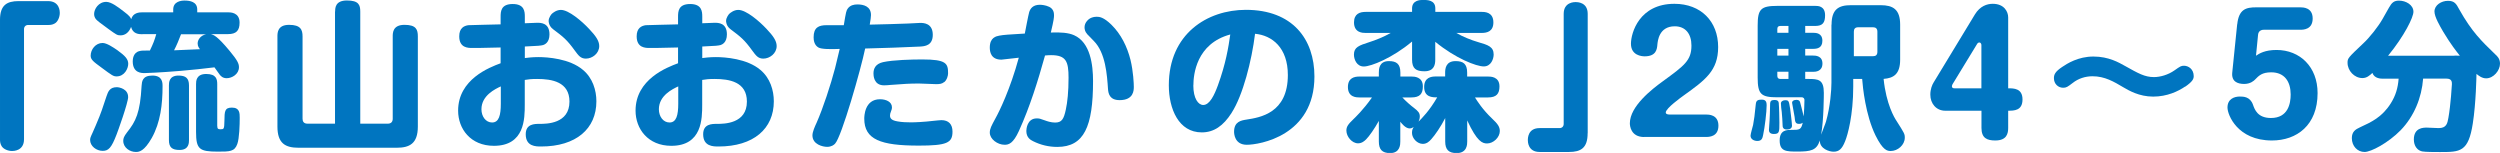
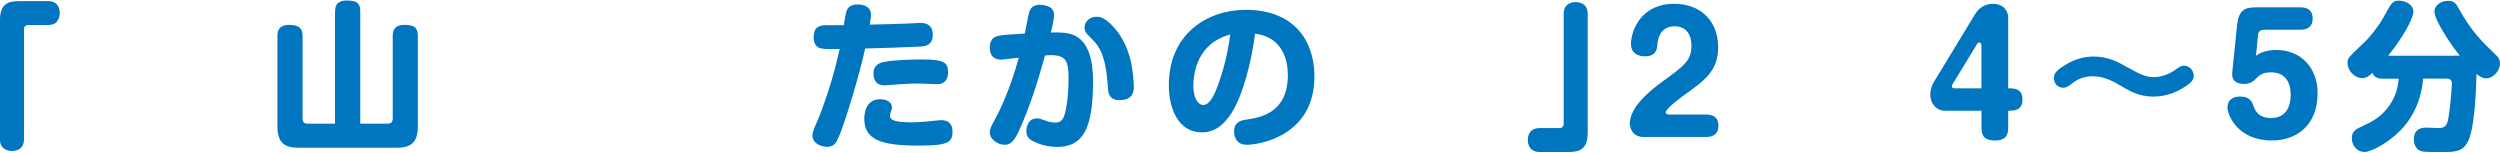
<svg xmlns="http://www.w3.org/2000/svg" viewBox="0 0 361.26 22.1">
  <g fill="#0075c0">
    <path d="m0 2.88c0-2.12.97-2.72 2.69-2.72h4.25c1.7 0 1.7 1.52 1.7 1.7 0 .6-.28 1.27-.71 1.52-.37.23-.76.23-.99.23h-2.87c-.37 0-.6.25-.6.6v15.91c0 1.7-1.54 1.7-1.72 1.7-.57 0-1.24-.25-1.52-.71-.23-.39-.23-.74-.23-.99v-17.24z" />
-     <path d="m18.52 14c0 .85-1.54 5.11-1.68 5.45-.74 1.93-1.17 2.35-2 2.35-.9 0-1.82-.67-1.82-1.59 0-.39.14-.48.81-2.07.9-2.09.92-2.37 1.56-4.23.23-.67.46-1.31 1.49-1.31.35 0 1.63.25 1.63 1.4zm-3.7-7.79c.6 0 1.52.62 2.12 1.03 1.15.83 1.59 1.31 1.59 1.98s-.53 1.82-1.68 1.82c-.46 0-.64-.12-2.21-1.29-1.13-.83-1.54-1.13-1.54-1.7 0-.9.71-1.84 1.72-1.84zm5.75-1.26c-.6 0-1.38-.09-1.63-1.06-.28.76-.83 1.22-1.52 1.22-.48 0-.6-.09-1.75-.92-1.2-.87-1.63-1.2-1.82-1.43-.16-.23-.25-.44-.25-.74 0-.71.64-1.75 1.75-1.75.74 0 1.75.78 2.55 1.4.83.62.94.83 1.06 1.1.25-.92 1.13-.99 1.61-.99h4.46v-.41c0-1.15 1.13-1.29 1.63-1.29.8 0 1.84.18 1.84 1.29v.41h4.44c.39 0 1.68.02 1.68 1.49 0 1.15-.48 1.66-1.68 1.66h-2.48c.41.11.9.23 2.71 2.41 1.15 1.38 1.36 1.86 1.36 2.37 0 1.01-1.01 1.59-1.77 1.59-.55 0-.83-.28-1.01-.51-.14-.16-.64-.92-.76-1.06-1.93.23-2.9.34-4.88.51-3.04.25-4.94.32-5.2.32-.46 0-1.73 0-1.73-1.7 0-.28.05-1.24.94-1.47.32-.09.55-.09 1.54-.09.48-.99.67-1.49.92-2.37h-2.02zm2.92 7.52c0 2.58-.3 5.22-1.56 7.47-1.1 1.93-1.82 2.02-2.3 2.02-.87 0-1.82-.62-1.82-1.61 0-.34.09-.62.53-1.2 1.29-1.61 1.91-2.85 2.12-6.74.05-.62.09-1.49 1.56-1.49s1.47 1.04 1.47 1.54zm3.82 7.77c0 .39 0 1.43-1.36 1.43-1.08 0-1.54-.37-1.54-1.43v-7.89c0-.39 0-1.43 1.38-1.43 1.04 0 1.52.37 1.52 1.43zm-1.15-15.29c-.25.67-.64 1.63-1.01 2.32.6-.02 3.36-.14 3.75-.16-.11-.14-.34-.39-.34-.83 0-.51.39-1.15 1.22-1.33h-3.61zm5.24 13.29c0 .39.14.44.46.44.48 0 .55 0 .57-1.22.02-1.36.02-1.91 1.08-1.91 1.13 0 1.13.8 1.13 1.49 0 .92-.05 2.97-.35 3.77-.39 1.1-1.1 1.1-2.81 1.1-2.67 0-3.15-.34-3.15-2.85v-6.9c0-.41 0-1.47 1.47-1.47s1.59.78 1.59 1.47v6.07z" />
    <path d="m48.43 1.66c0-.48 0-1.59 1.7-1.59s1.93.64 1.93 1.59v16.21h3.98c.46 0 .71-.25.71-.71v-11.89c0-.51 0-1.68 1.7-1.68s1.93.69 1.93 1.68v13.02c0 2.48-1.22 3.06-3.06 3.06h-14.17c-1.91 0-3.06-.62-3.06-3.06v-13.02c0-.51 0-1.68 1.68-1.68s1.95.71 1.95 1.68v11.89c0 .37.16.71.71.71h3.98v-16.21z" />
-     <path d="m75.83 8.39c.41-.05 1.06-.14 1.98-.14 1.29 0 4.51.21 6.44 1.86 1.4 1.17 1.93 2.94 1.93 4.53 0 3.96-2.92 6.53-8 6.53-.74 0-2.21 0-2.21-1.77 0-1.5 1.26-1.5 2-1.5.99 0 4.32 0 4.32-3.22 0-2.85-2.53-3.27-4.67-3.27-.87 0-1.24.05-1.79.14v3.56c0 2.02 0 5.96-4.46 5.96-3.38 0-5.17-2.46-5.17-5.08 0-4.53 4.53-6.25 6.14-6.85v-2.28c-.53.02-2.76.07-3.22.07h-.9c-.57 0-1.86 0-1.86-1.68 0-1.22.71-1.52 1.31-1.61.18-.02 3.61-.09 4.67-.12v-1.08c0-.8.05-1.86 1.75-1.86s1.75 1.1 1.75 1.84v.94c1.1-.05 1.5-.07 1.79-.07.51 0 1.77 0 1.77 1.68 0 1.2-.71 1.47-.92 1.54-.37.09-.6.12-2.64.21v1.66zm-3.45 4.09c-.8.37-2.81 1.31-2.81 3.31 0 1.03.62 1.91 1.54 1.91.99 0 1.26-1.06 1.26-2.71v-2.51zm8.67-11.05c1.13 0 3.04 1.63 4.09 2.76.92.97 1.45 1.7 1.45 2.46 0 1.08-1.01 1.82-1.93 1.82-.76 0-1.08-.46-1.59-1.15-1.15-1.59-1.66-1.98-3.15-3.1-.64-.48-.64-1.13-.64-1.2 0-.48.41-.99.48-1.04.14-.12.64-.55 1.29-.55z" />
-     <path d="m101.47 8.39c.41-.05 1.06-.14 1.98-.14 1.29 0 4.51.21 6.44 1.86 1.4 1.17 1.93 2.94 1.93 4.53 0 3.96-2.92 6.53-8 6.53-.74 0-2.21 0-2.21-1.77 0-1.5 1.26-1.5 2-1.5.99 0 4.32 0 4.32-3.22 0-2.85-2.53-3.27-4.67-3.27-.87 0-1.24.05-1.79.14v3.56c0 2.02 0 5.96-4.46 5.96-3.38 0-5.17-2.46-5.17-5.08 0-4.53 4.53-6.25 6.14-6.85v-2.28c-.53.02-2.76.07-3.22.07h-.9c-.57 0-1.86 0-1.86-1.68 0-1.22.71-1.52 1.31-1.61.18-.02 3.61-.09 4.67-.12v-1.08c0-.8.05-1.86 1.75-1.86s1.75 1.1 1.75 1.84v.94c1.1-.05 1.5-.07 1.79-.07.51 0 1.77 0 1.77 1.68 0 1.2-.71 1.47-.92 1.54-.37.09-.6.12-2.64.21v1.66zm-3.45 4.09c-.8.37-2.81 1.31-2.81 3.31 0 1.03.62 1.91 1.54 1.91.99 0 1.26-1.06 1.26-2.71v-2.51zm8.67-11.05c1.13 0 3.04 1.63 4.09 2.76.92.97 1.45 1.7 1.45 2.46 0 1.08-1.01 1.82-1.93 1.82-.76 0-1.08-.46-1.59-1.15-1.15-1.59-1.66-1.98-3.15-3.1-.64-.48-.64-1.13-.64-1.2 0-.48.41-.99.48-1.04.14-.12.64-.55 1.29-.55z" />
    <path d="m122.52 1.22c.34-.46.87-.58 1.38-.58.9 0 1.96.28 1.96 1.54 0 .32-.07.69-.18 1.38 1.84-.05 4.07-.09 5.52-.16.28 0 1.52-.09 1.77-.09.46 0 1.82.02 1.82 1.72 0 1.56-1.15 1.66-1.86 1.7-2.37.12-5.29.21-7.91.28-.6 2.92-3.4 12.76-4.35 13.75-.16.18-.53.46-1.15.46s-2.12-.34-2.12-1.66c0-.51.37-1.33.6-1.82.92-2.07 2.05-5.52 2.67-7.89.25-.99.53-2.21.67-2.78-1.31.05-2.64.05-3.08-.21-.6-.35-.69-1.04-.69-1.47 0-1.43.74-1.75 1.88-1.75h2.48c.32-1.91.35-2.12.6-2.44zm10.21 19.82c-5.45 0-7.84-.87-7.84-3.89 0-.3.02-2.81 2.28-2.81.83 0 1.72.35 1.72 1.17 0 .23-.07.41-.12.53-.14.37-.16.46-.16.67 0 .41.25.69 1.08.83.62.12 1.4.14 1.93.14.64 0 1.86-.05 3.38-.23.28-.02.78-.09 1.03-.09 1.04 0 1.61.58 1.61 1.66 0 1.63-.81 2.02-4.92 2.02zm3.7-9.18c-.3.25-.62.3-1.15.3-.39 0-2.12-.09-2.46-.09-1.45 0-2.07.05-4.25.21-.14.02-.51.05-.83.05-1.52 0-1.52-1.49-1.52-1.72 0-.71.3-1.38 1.38-1.63 1.45-.32 4.14-.39 5.68-.39 3.47 0 3.72.58 3.72 2 0 .34-.16.97-.57 1.29z" />
    <path d="m148.7 1.82c.18-.64.62-1.13 1.56-1.13.14 0 .78.02 1.36.3.6.3.69.83.69 1.2 0 .32-.02.67-.46 2.51 1.43-.05 2.53.02 3.36.39 2.35 1.04 2.74 4.28 2.74 6.62 0 6.58-1.29 9.52-5.17 9.52-1.22 0-2.41-.28-3.5-.83-.37-.18-.97-.53-.97-1.47 0-.23.09-1.82 1.5-1.82.37 0 .46.02 1.22.3.23.09.85.3 1.43.3.97 0 1.26-.48 1.56-1.89.23-1.06.39-2.58.39-4.58 0-2.35-.34-3.27-2.53-3.27-.28 0-.55.02-.87.05-1.03 3.7-2.18 7.4-3.77 10.9-.83 1.82-1.47 2-2.07 2-1.03 0-2.14-.83-2.14-1.75 0-.57.21-.94.83-2.09.53-.94 2.14-4.23 3.36-8.74-.85.09-2.44.28-2.51.28-1.52 0-1.68-1.13-1.68-1.75 0-1.47.94-1.63 1.38-1.72.64-.12 1.29-.16 3.68-.3.09-.48.53-2.76.62-3.04zm8.37 3.06c-.28-.28-.35-.69-.35-.92 0-.67.48-1.08.64-1.2.18-.14.57-.34 1.1-.34.41 0 1.01.05 2.14 1.15 1.4 1.38 2.28 3.17 2.76 5.08.41 1.68.48 3.47.48 3.89 0 .48 0 1.93-2.05 1.93-1.43 0-1.63-.92-1.68-1.61-.14-2.02-.34-5.22-2.05-6.94l-1.01-1.04z" />
    <path d="m177.98 16.3c-1.22 1.91-2.58 2.83-4.32 2.83-3.33 0-4.76-3.38-4.76-6.81 0-7.43 5.56-10.9 11.13-10.9 6.76 0 9.91 4.25 9.91 9.63 0 8.6-7.98 9.87-9.77 9.87s-1.84-1.63-1.84-1.89c0-1.47 1.04-1.63 1.79-1.75 1.93-.3 5.98-.9 5.98-6.44 0-3.96-2.28-5.73-4.74-5.96-.48 3.89-1.75 8.88-3.38 11.41zm-5.54-3.96c0 1.89.71 2.83 1.43 2.83.94 0 1.61-1.45 2.12-2.83 1.15-3.17 1.52-5.47 1.79-7.36-4.92 1.33-5.33 5.82-5.33 7.36z" />
-     <path d="m208.83 11.06v-.57c0-.48.05-1.66 1.5-1.66 1.08 0 1.68.37 1.68 1.66v.57h3.01c.37 0 1.66 0 1.66 1.43 0 1.06-.44 1.59-1.66 1.59h-1.88c.32.51 1.1 1.75 2.46 3.04.83.78 1.13 1.2 1.13 1.82 0 .9-.92 1.79-1.84 1.79-.67 0-1.45-.25-2.87-3.33v3.04c0 .39 0 1.68-1.52 1.68-1.13 0-1.66-.46-1.66-1.68v-3.38c-.62 1.22-1.47 2.46-2 3.04-.32.37-.69.69-1.24.69-.78 0-1.56-.78-1.56-1.59 0-.46.12-.62.25-.85-.12.07-.32.21-.58.21-.62 0-1.17-.74-1.36-.97v2.85c0 .39 0 1.68-1.47 1.68-1.17 0-1.63-.53-1.63-1.68v-2.97c-.64 1.15-1.38 2.21-1.84 2.67-.25.25-.62.57-1.17.57-.87 0-1.68-.97-1.68-1.84 0-.55.23-.9 1.03-1.66.21-.21 1.4-1.31 2.67-3.13h-1.82c-.39 0-1.66 0-1.66-1.5 0-1.33.94-1.52 1.66-1.52h2.81v-.57c0-.44 0-1.66 1.45-1.66 1.08 0 1.66.39 1.66 1.66v.57h1.59c.37 0 1.66 0 1.66 1.43 0 1.04-.41 1.59-1.66 1.59h-1.31c.57.6 1.26 1.2 1.66 1.49.62.48.87.74.87 1.26 0 .35-.12.58-.18.74.51-.51 1.59-1.59 2.69-3.5-.67 0-1.88 0-1.88-1.5 0-1.36.99-1.52 1.68-1.52h1.38zm-1.43-2.44c0 .64-.11 1.68-1.56 1.68-1.22 0-1.79-.39-1.79-1.68v-2.62c-2.81 2.37-5.93 3.61-6.97 3.61s-1.43-1.04-1.43-1.72c0-1.06.69-1.31 2.28-1.82.8-.25 1.98-.71 3.04-1.31h-3.63c-.39 0-1.68 0-1.68-1.52 0-1.26.85-1.52 1.68-1.52h6.71v-.51c0-1.15 1.13-1.22 1.54-1.22.64 0 1.82 0 1.82 1.22v.51h6.71c.44 0 1.68.02 1.68 1.52 0 1.29-.9 1.52-1.68 1.52h-3.68c.9.53 2.16 1.04 3.17 1.33 1.43.41 2.23.67 2.23 1.79 0 .62-.37 1.72-1.43 1.72s-4.07-1.15-7.01-3.56z" />
    <path d="m229.42 19.25c0 2.12-.96 2.71-2.69 2.71h-4.25c-1.7 0-1.7-1.52-1.7-1.7 0-.28 0-1.75 1.7-1.75h2.88c.37 0 .6-.25.6-.6v-15.91c0-1.7 1.54-1.7 1.72-1.7.23 0 1.75 0 1.75 1.7v17.25z" />
    <path d="m237.59 19.8c-1.96 0-2.07-1.66-2.07-1.98 0-2.46 3.2-4.94 4.76-6.07 3.13-2.28 4.14-3.01 4.14-5.17 0-1.7-.87-2.78-2.41-2.78-2.3 0-2.46 2.16-2.51 2.62-.05.67-.16 1.72-1.84 1.72-.41 0-1.98-.12-1.98-1.82 0-1.56 1.2-5.77 6.28-5.77 3.82 0 6.32 2.53 6.32 6.25 0 3.43-1.89 4.78-4.97 6.99-.32.23-2.6 1.86-2.6 2.46 0 .28.39.3.55.3h5.27c.37 0 1.79 0 1.79 1.61s-1.36 1.63-1.79 1.63h-8.95z" />
-     <path d="m255.29 15.13c0 1.08-.28 3.31-.51 4.37-.09.44-.18.87-.83.87-.48 0-.99-.25-.99-.76 0-.25.32-1.33.37-1.56.12-.62.25-1.49.39-3.01.05-.64.48-.64.92-.64.64 0 .64.55.64.74zm9.38-11.57c0-2.21 1.01-2.81 2.78-2.81h4.32c1.77 0 2.81.6 2.81 2.81v5.06c0 2.14-.99 2.67-2.39 2.78.37 3.68 1.59 5.66 1.84 6.03 1.17 1.84 1.22 1.93 1.22 2.46 0 1.08-1.04 1.93-2.02 1.93-.51 0-1.13-.07-2.21-2.25-1.45-2.97-1.84-6.97-1.93-8.16h-1.29v1.1c0 4.14-.8 6.99-1.17 7.89-.46 1.17-.92 1.52-1.68 1.52-.6 0-2-.41-1.98-1.63-.44 1.45-1.33 1.61-3.22 1.61-1.61 0-2.58 0-2.58-1.61 0-1.52 1.04-1.52 1.7-1.52 1.15 0 1.4 0 1.63-1.03-.09.07-.25.16-.53.16-.53 0-.58-.3-.64-.99-.05-.32-.37-2.05-.37-2.07 0-.23.21-.41.64-.41.32 0 .46.12.53.37.14.48.34 1.33.51 2.02.05-.41.11-1.93.11-2.37 0-.16-.09-.39-.41-.39h-3.5c-2.37 0-2.85-.44-2.85-2.85v-7.51c0-2.37.44-2.85 2.85-2.85h5.47c.39 0 1.42 0 1.42 1.36 0 1.06-.34 1.54-1.42 1.54h-1.45v.99h1.15c.37 0 1.33.02 1.33 1.15 0 1.04-.74 1.17-1.33 1.17h-1.15v.97h1.13c.3 0 1.36 0 1.36 1.15s-.99 1.2-1.36 1.2h-1.13v1.03h.44c1.45 0 2.25.07 2.25 2 0 .12 0 3.93-.39 6.05.09-.3.64-1.63.71-1.91.62-2.18.78-4.6.78-5.59v-8.4zm-7.63 11.41c.05.41.09 2.21.09 2.76 0 1.33 0 1.63-.8 1.63-.64 0-.71-.37-.71-.58 0-.23.09-1.2.09-1.38.02-.46.07-1.24.07-1.98s0-.97.67-.97c.53 0 .57.28.6.51zm1.4-10.23v-.99h-1.17c-.3 0-.44.14-.44.44v.55zm0 2.32h-1.61v.97h1.61zm0 3.31h-1.61v.6c0 .28.14.44.44.44h1.17v-1.03zm.23 5.22c.02.16.28 2.18.28 2.55 0 .32-.18.57-.76.57s-.6-.41-.6-.67c0-.39-.07-1.31-.12-1.86-.05-.34-.12-.9-.12-1.24 0-.28.3-.46.6-.46.53 0 .55.11.71 1.1zm9.22-7.47h2.78c.39 0 .62-.18.62-.64v-2.9c0-.44-.23-.64-.62-.64h-2.14c-.46 0-.64.23-.64.64z" />
    <path d="m281.1 16c-1.31 0-2.16-1.04-2.16-2.32 0-.78.25-1.4.48-1.77l5.96-9.82c.74-1.22 1.77-1.54 2.58-1.54 1.66 0 2.23 1.15 2.23 1.96v10.25c.8 0 2.07 0 2.07 1.61s-1.2 1.63-2.07 1.63v2.48c0 .78-.18 1.82-1.86 1.82-1.2 0-2-.34-2-1.82v-2.48h-5.22zm5.22-3.24v-6.25c0-.09-.05-.37-.3-.37-.14 0-.25.09-.32.21l-3.52 5.77c-.05.09-.12.21-.12.32 0 .09 0 .32.37.32z" />
    <path d="m315.76 12.51c-.99.67-2.58 1.45-4.62 1.45s-3.54-.9-4.28-1.33c-1.4-.83-2.71-1.61-4.48-1.61-1.03 0-2.05.32-2.87.97-.76.58-.92.69-1.38.69-.71 0-1.33-.55-1.33-1.38 0-.51.16-.94 1.2-1.63.71-.48 2.3-1.5 4.51-1.5s3.68.87 4.6 1.38c1.86 1.04 2.81 1.59 4.14 1.59.9 0 2.05-.32 2.97-.97.85-.6.97-.67 1.38-.67.62 0 1.4.48 1.4 1.5 0 .41-.16.78-1.22 1.52z" />
    <path d="m323.29 3.52c.23-2.21 1.29-2.46 2.74-2.46h6.37c.37 0 1.79 0 1.79 1.61s-1.36 1.63-1.79 1.63h-5.27c-.44 0-.78.23-.83.71l-.3 3.04c.48-.32 1.29-.83 2.97-.83 3.38 0 5.93 2.44 5.93 6.23 0 4.65-3.01 6.85-6.6 6.85-4.97 0-6.42-3.7-6.42-4.76 0-1.26 1.01-1.59 1.77-1.59.51 0 1.49 0 1.91 1.17.25.71.67 1.93 2.6 1.93 2.48 0 2.85-2.09 2.85-3.4 0-1.84-.87-3.2-2.81-3.2-1.33 0-1.79.48-2.35 1.06-.14.14-.64.62-1.56.62-.99 0-1.86-.37-1.72-1.66l.71-6.97z" />
    <path d="m354.68 8.03c.3 0 .48 0 .78.02-.48-.6-1.33-1.66-2.41-3.47-.48-.83-1.26-2.14-1.26-2.92 0-.92.99-1.54 1.95-1.54s1.2.44 1.63 1.24c1.84 3.27 3.2 4.55 5.22 6.51.28.25.67.62.67 1.33 0 .99-.94 2.12-2 2.12-.62 0-1.08-.39-1.4-.64 0 .21-.07 4.25-.53 7.15-.64 4.14-1.82 4.14-4.74 4.14-.62 0-2.14 0-2.58-.09-1.15-.28-1.2-1.45-1.2-1.72 0-1.72 1.38-1.72 1.89-1.72.25 0 1.47.07 1.7.07 1.13 0 1.26-.69 1.4-1.47.34-1.89.51-4.81.51-4.88 0-.3 0-.8-.78-.8h-3.38c-.21 2.78-1.31 5.45-3.24 7.45-1.82 1.86-4.3 3.15-5.22 3.15-1.03 0-1.84-.85-1.84-2 0-.92.51-1.26 1.17-1.56 1.66-.76 3.22-1.49 4.46-3.47.71-1.13 1.03-2.23 1.13-3.56h-2.23c-.32 0-1.26 0-1.56-.83-.41.37-.8.74-1.45.74-1.15 0-2.14-1.06-2.14-2.21 0-.64.05-.71 2.28-2.81.94-.87 2.18-2.46 2.78-3.52l.94-1.66c.39-.69.71-.99 1.43-.99 1.01 0 2.09.62 2.09 1.61 0 .8-1.29 3.45-3.66 6.35h9.59z" />
  </g>
</svg>